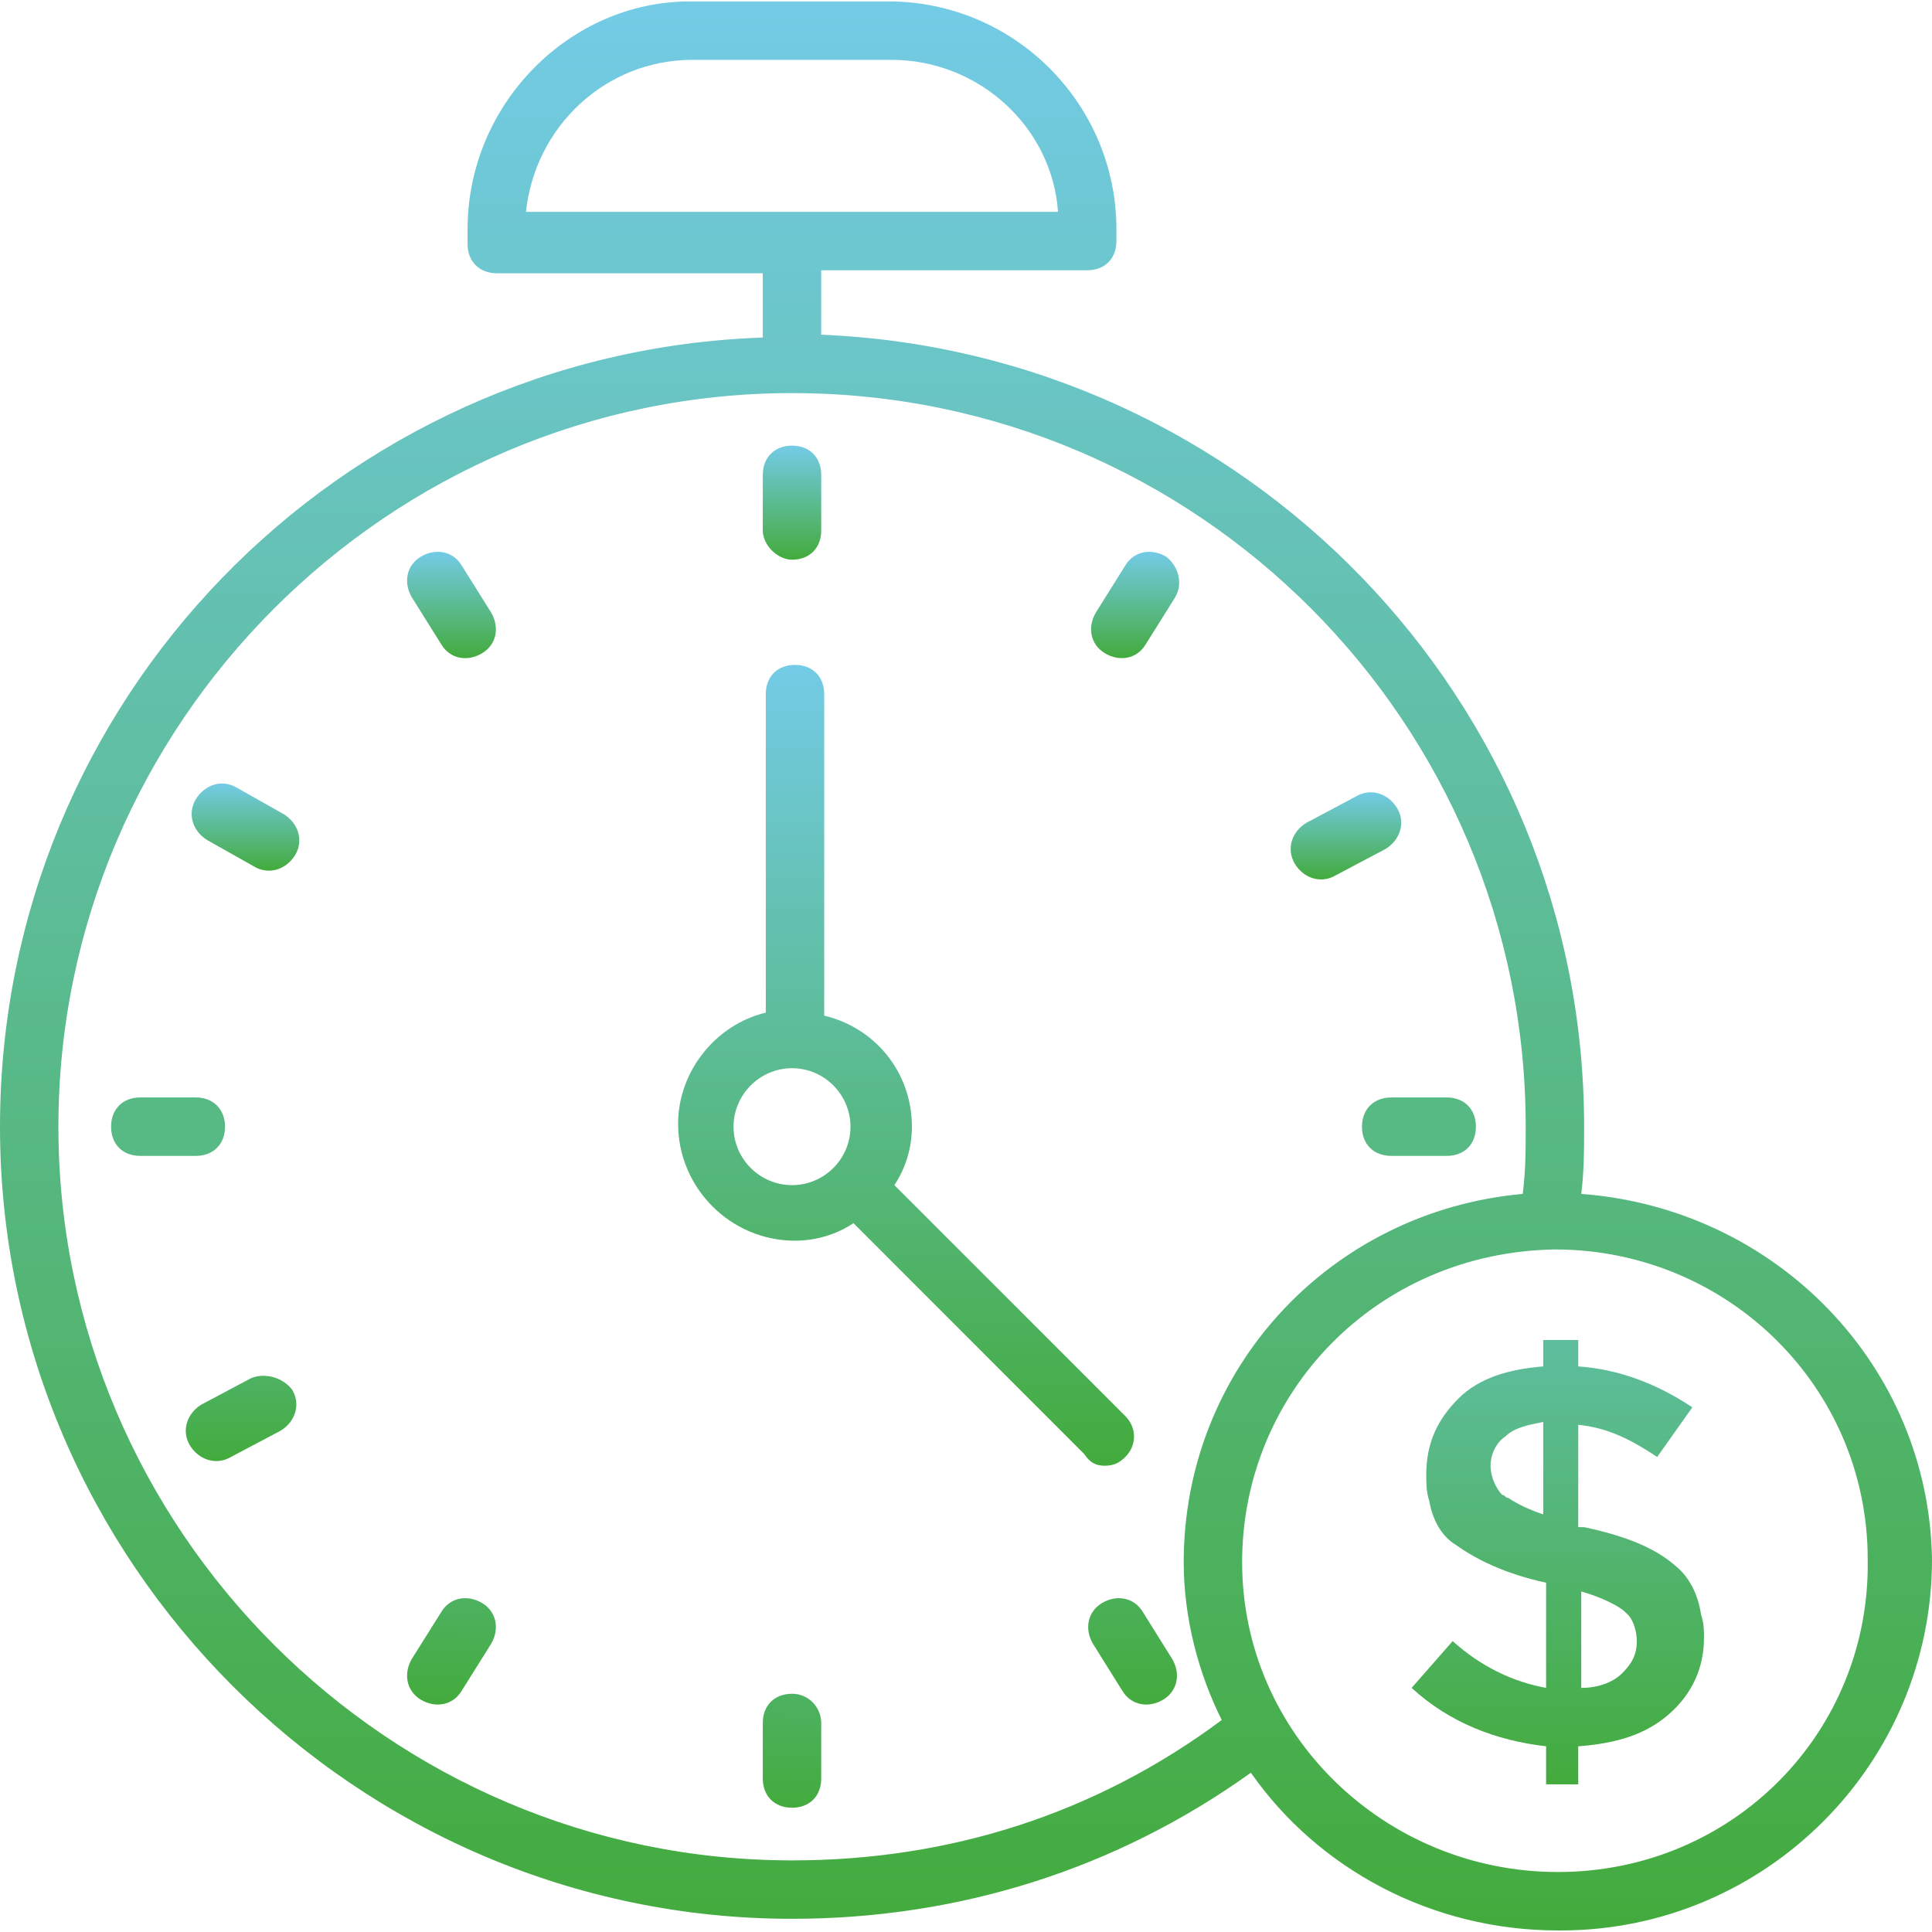
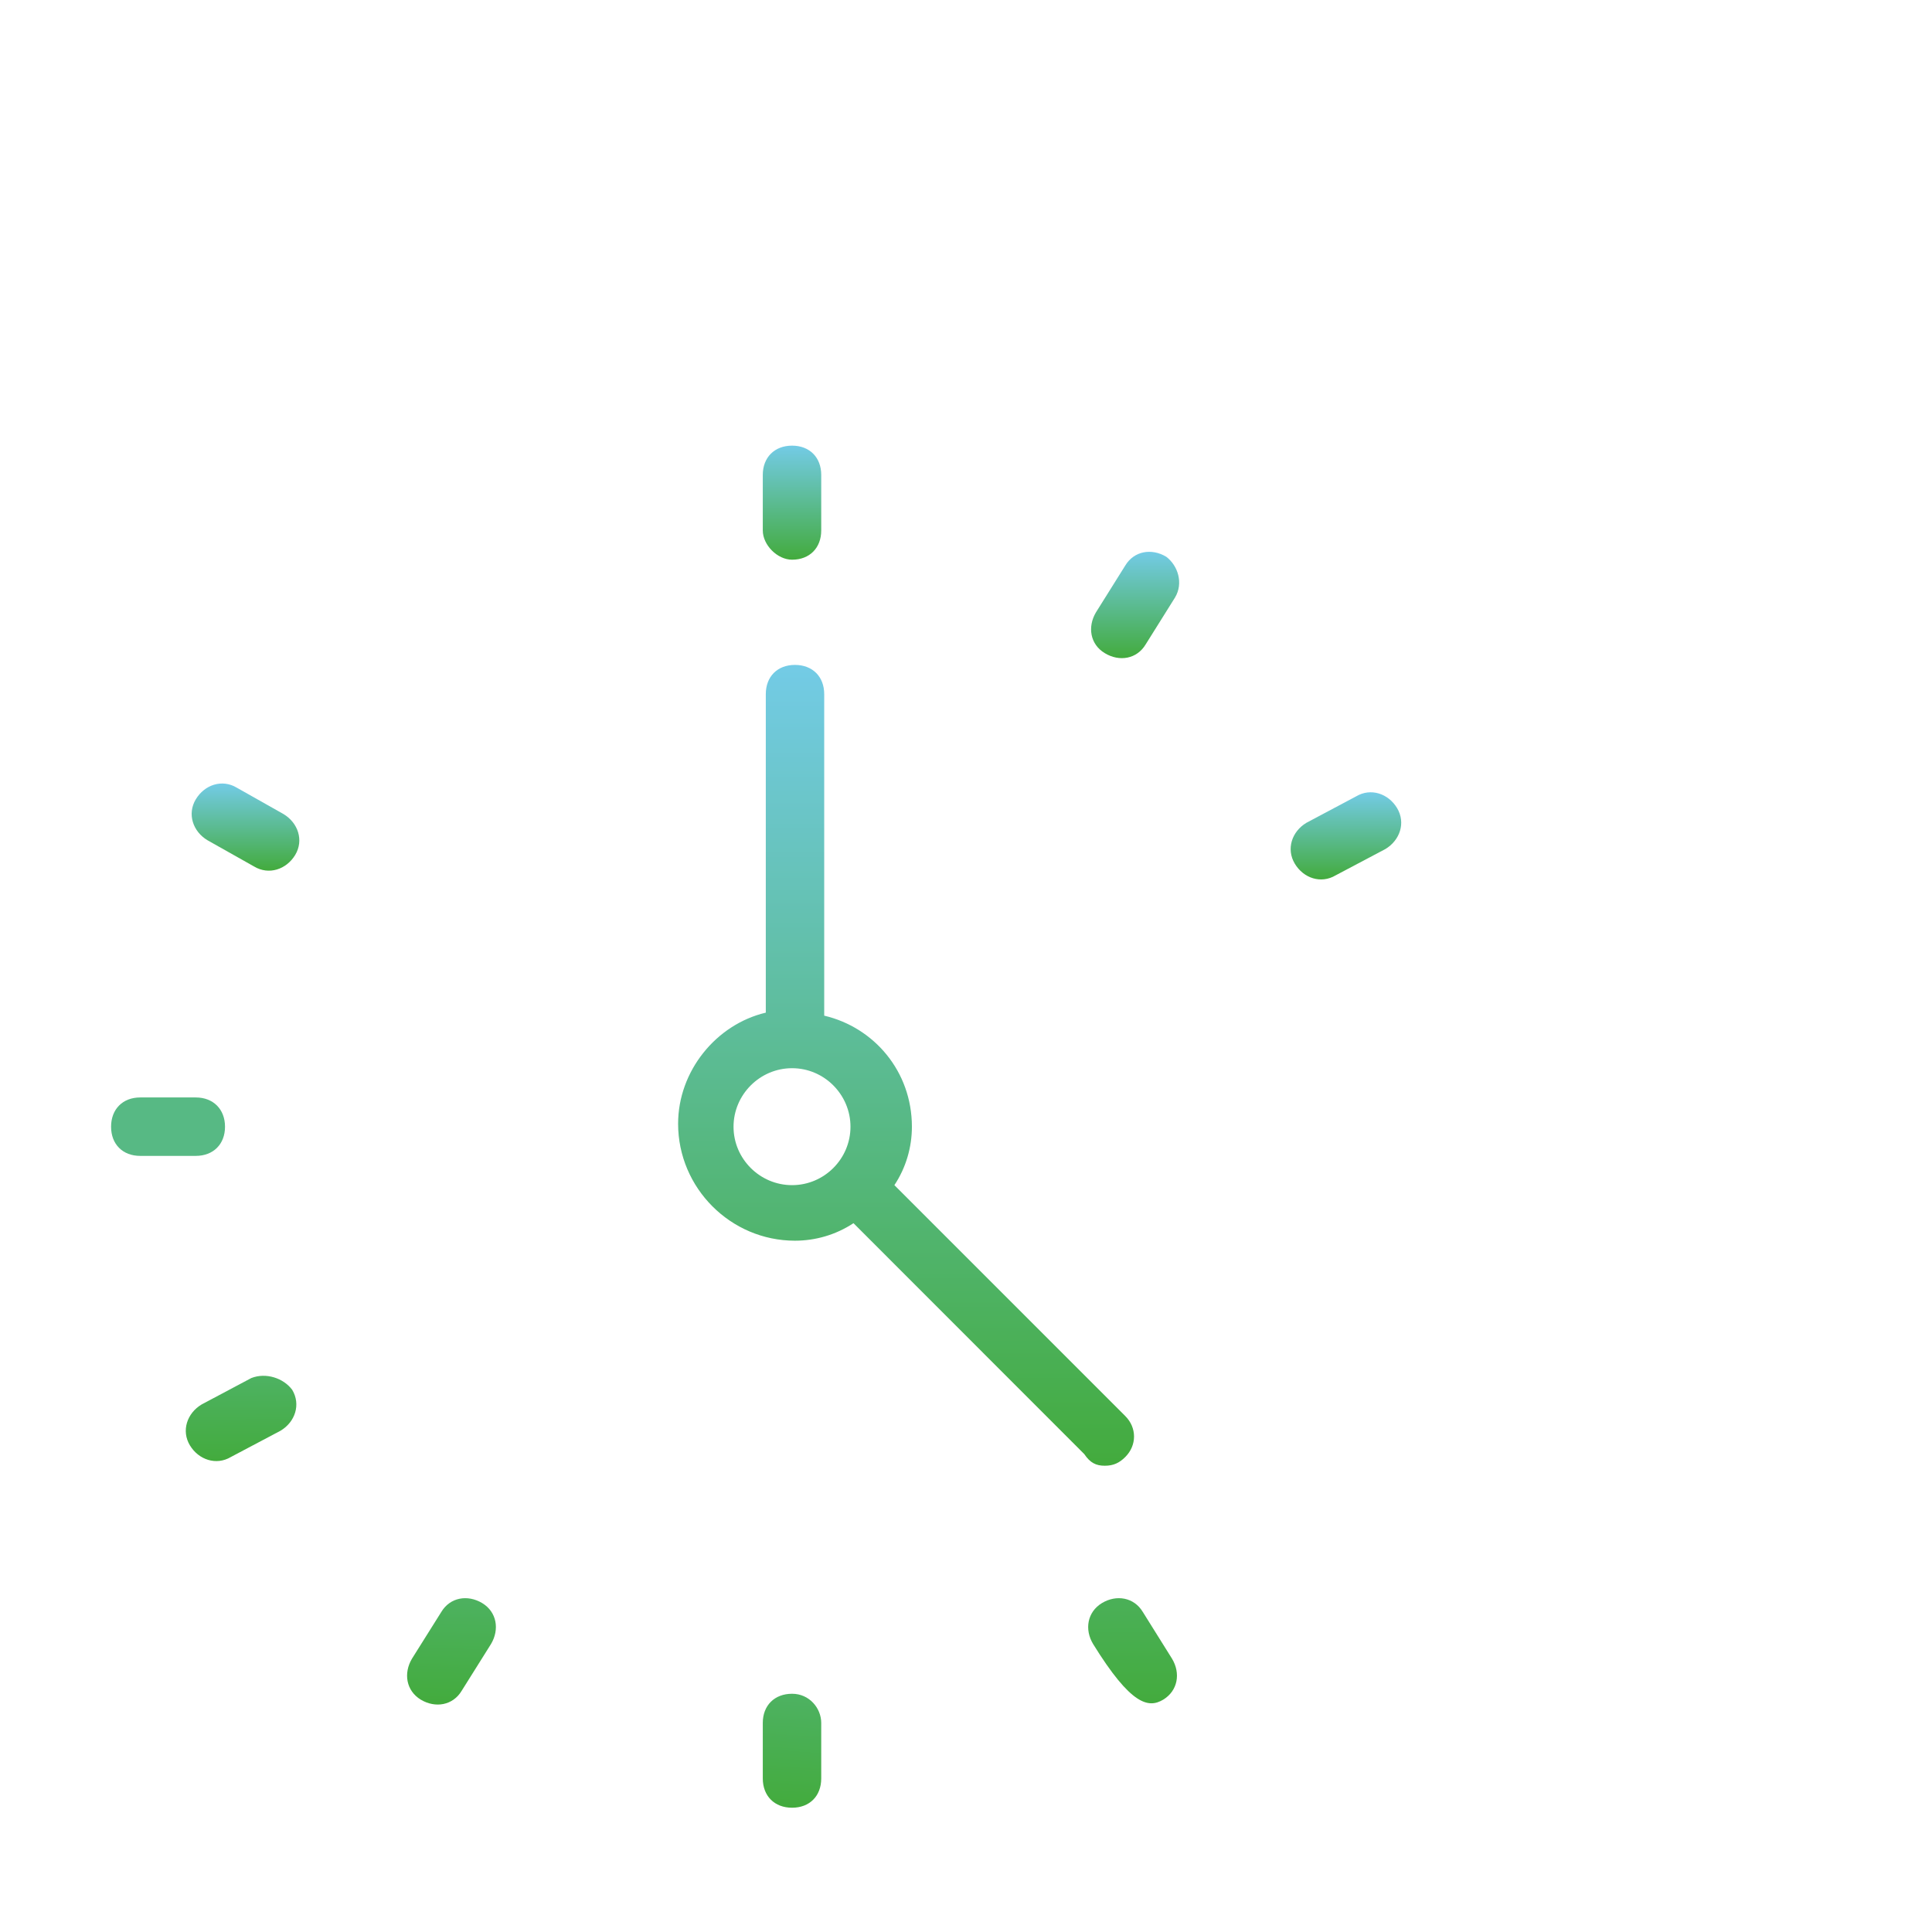
<svg xmlns="http://www.w3.org/2000/svg" width="77" height="77" viewBox="0 0 77 77" fill="none">
  <path d="M44.032 58.417C44.38 58.417 44.615 58.302 44.849 58.068C45.313 57.604 45.313 56.901 44.849 56.438L35.646 47.234C36.11 46.536 36.344 45.719 36.344 44.906C36.344 42.693 34.828 40.943 32.849 40.479V27.667C32.849 26.963 32.38 26.5 31.683 26.5C30.985 26.5 30.521 26.963 30.521 27.667V40.359C28.537 40.828 27.026 42.693 27.026 44.786C27.026 47.349 29.12 49.448 31.683 49.448C32.5 49.448 33.313 49.214 34.016 48.75L43.214 57.953C43.448 58.302 43.683 58.417 44.032 58.417ZM29.235 44.906C29.235 43.625 30.287 42.573 31.568 42.573C32.849 42.573 33.896 43.625 33.896 44.906C33.896 46.188 32.849 47.234 31.568 47.234C30.287 47.234 29.235 46.188 29.235 44.906Z" fill="url(#paint0_linear_2185_513)" />
  <path d="M53.234 34.886L55.214 33.839C55.797 33.49 56.031 32.792 55.682 32.208C55.333 31.625 54.63 31.391 54.047 31.74L52.068 32.792C51.484 33.141 51.255 33.839 51.604 34.422C51.953 35.005 52.651 35.234 53.234 34.886Z" fill="url(#paint1_linear_2185_513)" />
  <path d="M10.016 54.922L8.037 55.974C7.453 56.323 7.219 57.021 7.568 57.604C7.917 58.182 8.62 58.417 9.203 58.068L11.182 57.021C11.766 56.672 11.995 55.974 11.646 55.391C11.297 54.922 10.599 54.693 10.016 54.922Z" fill="url(#paint2_linear_2185_513)" />
  <path d="M46.479 22.188C45.896 21.839 45.198 21.958 44.849 22.537L43.682 24.401C43.333 24.984 43.448 25.682 44.031 26.031C44.614 26.386 45.312 26.266 45.661 25.682L46.828 23.818C47.177 23.24 46.943 22.537 46.479 22.188Z" fill="url(#paint3_linear_2185_513)" />
  <path d="M19.218 63.891C18.635 63.542 17.937 63.661 17.588 64.245L16.421 66.104C16.072 66.688 16.187 67.385 16.77 67.74C17.354 68.089 18.052 67.969 18.401 67.385L19.567 65.526C19.916 64.943 19.802 64.245 19.218 63.891Z" fill="url(#paint4_linear_2185_513)" />
-   <path d="M45.547 64.245C45.198 63.661 44.495 63.542 43.917 63.891C43.334 64.245 43.214 64.943 43.568 65.526L44.73 67.385C45.079 67.969 45.776 68.089 46.36 67.74C46.943 67.385 47.063 66.688 46.709 66.104L45.547 64.245Z" fill="url(#paint5_linear_2185_513)" />
-   <path d="M18.401 22.537C18.052 21.958 17.354 21.839 16.77 22.188C16.187 22.537 16.072 23.24 16.421 23.818L17.588 25.682C17.937 26.266 18.635 26.386 19.218 26.031C19.802 25.682 19.916 24.984 19.567 24.401L18.401 22.537Z" fill="url(#paint6_linear_2185_513)" />
+   <path d="M45.547 64.245C45.198 63.661 44.495 63.542 43.917 63.891C43.334 64.245 43.214 64.943 43.568 65.526C45.079 67.969 45.776 68.089 46.36 67.74C46.943 67.385 47.063 66.688 46.709 66.104L45.547 64.245Z" fill="url(#paint5_linear_2185_513)" />
  <path d="M7.802 46.068C8.5 46.068 8.968 45.604 8.968 44.906C8.968 44.208 8.5 43.739 7.802 43.739H5.588C4.89 43.739 4.427 44.208 4.427 44.906C4.427 45.604 4.89 46.068 5.588 46.068H7.802Z" fill="#57B984" />
-   <path d="M55.448 43.739C54.75 43.739 54.281 44.208 54.281 44.906C54.281 45.604 54.75 46.068 55.448 46.068H57.661C58.359 46.068 58.823 45.604 58.823 44.906C58.823 44.208 58.359 43.739 57.661 43.739H55.448Z" fill="#57B983" />
  <path d="M31.568 67.505C30.87 67.505 30.401 67.969 30.401 68.667V70.88C30.401 71.583 30.87 72.047 31.568 72.047C32.266 72.047 32.73 71.583 32.73 70.88V68.667C32.73 68.088 32.266 67.505 31.568 67.505Z" fill="url(#paint7_linear_2185_513)" />
  <path d="M31.568 22.307C32.266 22.307 32.73 21.839 32.73 21.141V18.927C32.73 18.229 32.266 17.761 31.568 17.761C30.87 17.761 30.401 18.229 30.401 18.927V21.141C30.401 21.724 30.985 22.307 31.568 22.307Z" fill="url(#paint8_linear_2185_513)" />
  <path d="M11.297 32.443L9.432 31.39C8.849 31.042 8.151 31.276 7.802 31.859C7.453 32.443 7.688 33.141 8.271 33.489L10.13 34.536C10.714 34.885 11.412 34.656 11.766 34.073C12.115 33.489 11.88 32.792 11.297 32.443Z" fill="url(#paint9_linear_2185_513)" />
-   <path d="M63.021 47.583C63.135 46.651 63.135 45.839 63.135 44.906C63.135 27.896 49.625 14.037 32.729 13.339V10.771H43.333C44.031 10.771 44.495 10.307 44.495 9.609V9.141C44.495 4.135 40.422 0.057 35.411 0.057H27.49C22.713 0.057 18.635 4.135 18.635 9.141V9.724C18.635 10.422 19.104 10.891 19.802 10.891H30.401V13.453C13.51 14.037 0 27.896 0 44.906C0 62.26 14.208 76.474 31.568 76.474C38.208 76.474 44.495 74.495 49.854 70.651C52.536 74.495 57.078 76.938 62.089 76.938H62.203C70.359 76.938 77 70.302 77 62.146C76.88 54.458 70.823 48.167 63.021 47.583ZM27.604 2.385H35.526C39.021 2.385 41.932 5.068 42.167 8.443H20.963C21.318 5.068 24.109 2.385 27.604 2.385ZM31.568 74.146C15.49 74.146 2.328 60.979 2.328 44.906C2.328 28.828 15.49 15.667 31.568 15.667C47.76 15.667 60.807 28.828 60.807 44.906C60.807 45.839 60.807 46.651 60.688 47.583C53 48.281 47.177 54.573 47.177 62.26C47.177 64.474 47.76 66.688 48.693 68.552C43.682 72.281 37.859 74.146 31.568 74.146ZM62.089 74.609C55.214 74.609 49.505 69.135 49.505 62.26C49.505 55.505 54.865 49.911 61.969 49.797C68.844 49.797 74.438 55.271 74.438 62.146C74.552 69.021 69.078 74.609 62.089 74.609Z" fill="url(#paint10_linear_2185_513)" />
-   <path d="M66.745 62.38C65.933 61.677 64.766 61.214 63.136 60.865H62.901V56.786C64.068 56.901 65 57.37 66.047 58.068L67.448 56.089C66.047 55.156 64.532 54.573 62.901 54.458V53.406H61.505V54.458C60.11 54.573 58.943 54.922 58.125 55.74C57.313 56.552 56.844 57.484 56.844 58.766C56.844 59.115 56.844 59.469 56.964 59.818C57.078 60.516 57.427 61.214 58.011 61.562C58.823 62.146 59.99 62.729 61.62 63.078V67.271C60.339 67.037 59.058 66.453 57.896 65.406L56.261 67.271C57.776 68.667 59.641 69.37 61.62 69.599V71.115H62.901V69.599C64.417 69.484 65.584 69.135 66.516 68.318C67.448 67.505 67.912 66.453 67.912 65.292C67.912 64.943 67.912 64.708 67.797 64.359C67.677 63.542 67.329 62.844 66.745 62.38ZM61.62 60.396C60.922 60.167 60.459 59.932 60.11 59.698C59.99 59.698 59.99 59.583 59.875 59.583C59.641 59.349 59.407 58.885 59.407 58.417C59.407 57.953 59.641 57.484 59.99 57.255C60.339 56.901 60.922 56.786 61.505 56.672V60.396H61.62ZM64.651 66.688C64.302 67.037 63.719 67.271 63.021 67.271V63.427C63.834 63.661 64.532 64.01 64.766 64.245C64.766 64.245 64.766 64.245 64.886 64.359C65.115 64.594 65.235 65.057 65.235 65.406C65.235 65.99 65 66.338 64.651 66.688Z" fill="url(#paint11_linear_2185_513)" />
  <defs>
    <linearGradient id="paint0_linear_2185_513" x1="36.112" y1="26.5" x2="36.112" y2="58.417" gradientUnits="userSpaceOnUse">
      <stop stop-color="#73CBE6" />
      <stop offset="1" stop-color="#43AB3D" />
    </linearGradient>
    <linearGradient id="paint1_linear_2185_513" x1="53.643" y1="31.576" x2="53.643" y2="35.05" gradientUnits="userSpaceOnUse">
      <stop stop-color="#73CBE6" />
      <stop offset="1" stop-color="#43AB3D" />
    </linearGradient>
    <linearGradient id="paint2_linear_2185_513" x1="9.5" y1="43" x2="9.607" y2="58.231" gradientUnits="userSpaceOnUse">
      <stop stop-color="#73CBE6" />
      <stop offset="1" stop-color="#43AB3D" />
    </linearGradient>
    <linearGradient id="paint3_linear_2185_513" x1="45.24" y1="21.992" x2="45.24" y2="26.23" gradientUnits="userSpaceOnUse">
      <stop stop-color="#73CBE6" />
      <stop offset="1" stop-color="#43AB3D" />
    </linearGradient>
    <linearGradient id="paint4_linear_2185_513" x1="18.5" y1="47.5" x2="17.994" y2="67.935" gradientUnits="userSpaceOnUse">
      <stop stop-color="#73CBE6" />
      <stop offset="1" stop-color="#43AB3D" />
    </linearGradient>
    <linearGradient id="paint5_linear_2185_513" x1="45" y1="41.5" x2="45.139" y2="67.935" gradientUnits="userSpaceOnUse">
      <stop stop-color="#73CBE6" />
      <stop offset="1" stop-color="#43AB3D" />
    </linearGradient>
    <linearGradient id="paint6_linear_2185_513" x1="17.994" y1="21.992" x2="17.994" y2="26.23" gradientUnits="userSpaceOnUse">
      <stop stop-color="#73CBE6" />
      <stop offset="1" stop-color="#43AB3D" />
    </linearGradient>
    <linearGradient id="paint7_linear_2185_513" x1="33" y1="51.5" x2="31.565" y2="72.047" gradientUnits="userSpaceOnUse">
      <stop stop-color="#73CBE6" />
      <stop offset="1" stop-color="#43AB3D" />
    </linearGradient>
    <linearGradient id="paint8_linear_2185_513" x1="31.565" y1="17.761" x2="31.565" y2="22.307" gradientUnits="userSpaceOnUse">
      <stop stop-color="#73CBE6" />
      <stop offset="1" stop-color="#43AB3D" />
    </linearGradient>
    <linearGradient id="paint9_linear_2185_513" x1="9.784" y1="31.227" x2="9.784" y2="34.701" gradientUnits="userSpaceOnUse">
      <stop stop-color="#73CBE6" />
      <stop offset="1" stop-color="#43AB3D" />
    </linearGradient>
    <linearGradient id="paint10_linear_2185_513" x1="38.5" y1="0.057" x2="38.5" y2="76.938" gradientUnits="userSpaceOnUse">
      <stop stop-color="#73CBE6" />
      <stop offset="1" stop-color="#43AB3D" />
    </linearGradient>
    <linearGradient id="paint11_linear_2185_513" x1="62" y1="40.5" x2="62.086" y2="71.115" gradientUnits="userSpaceOnUse">
      <stop stop-color="#73CBE6" />
      <stop offset="1" stop-color="#43AB3D" />
    </linearGradient>
  </defs>
</svg>